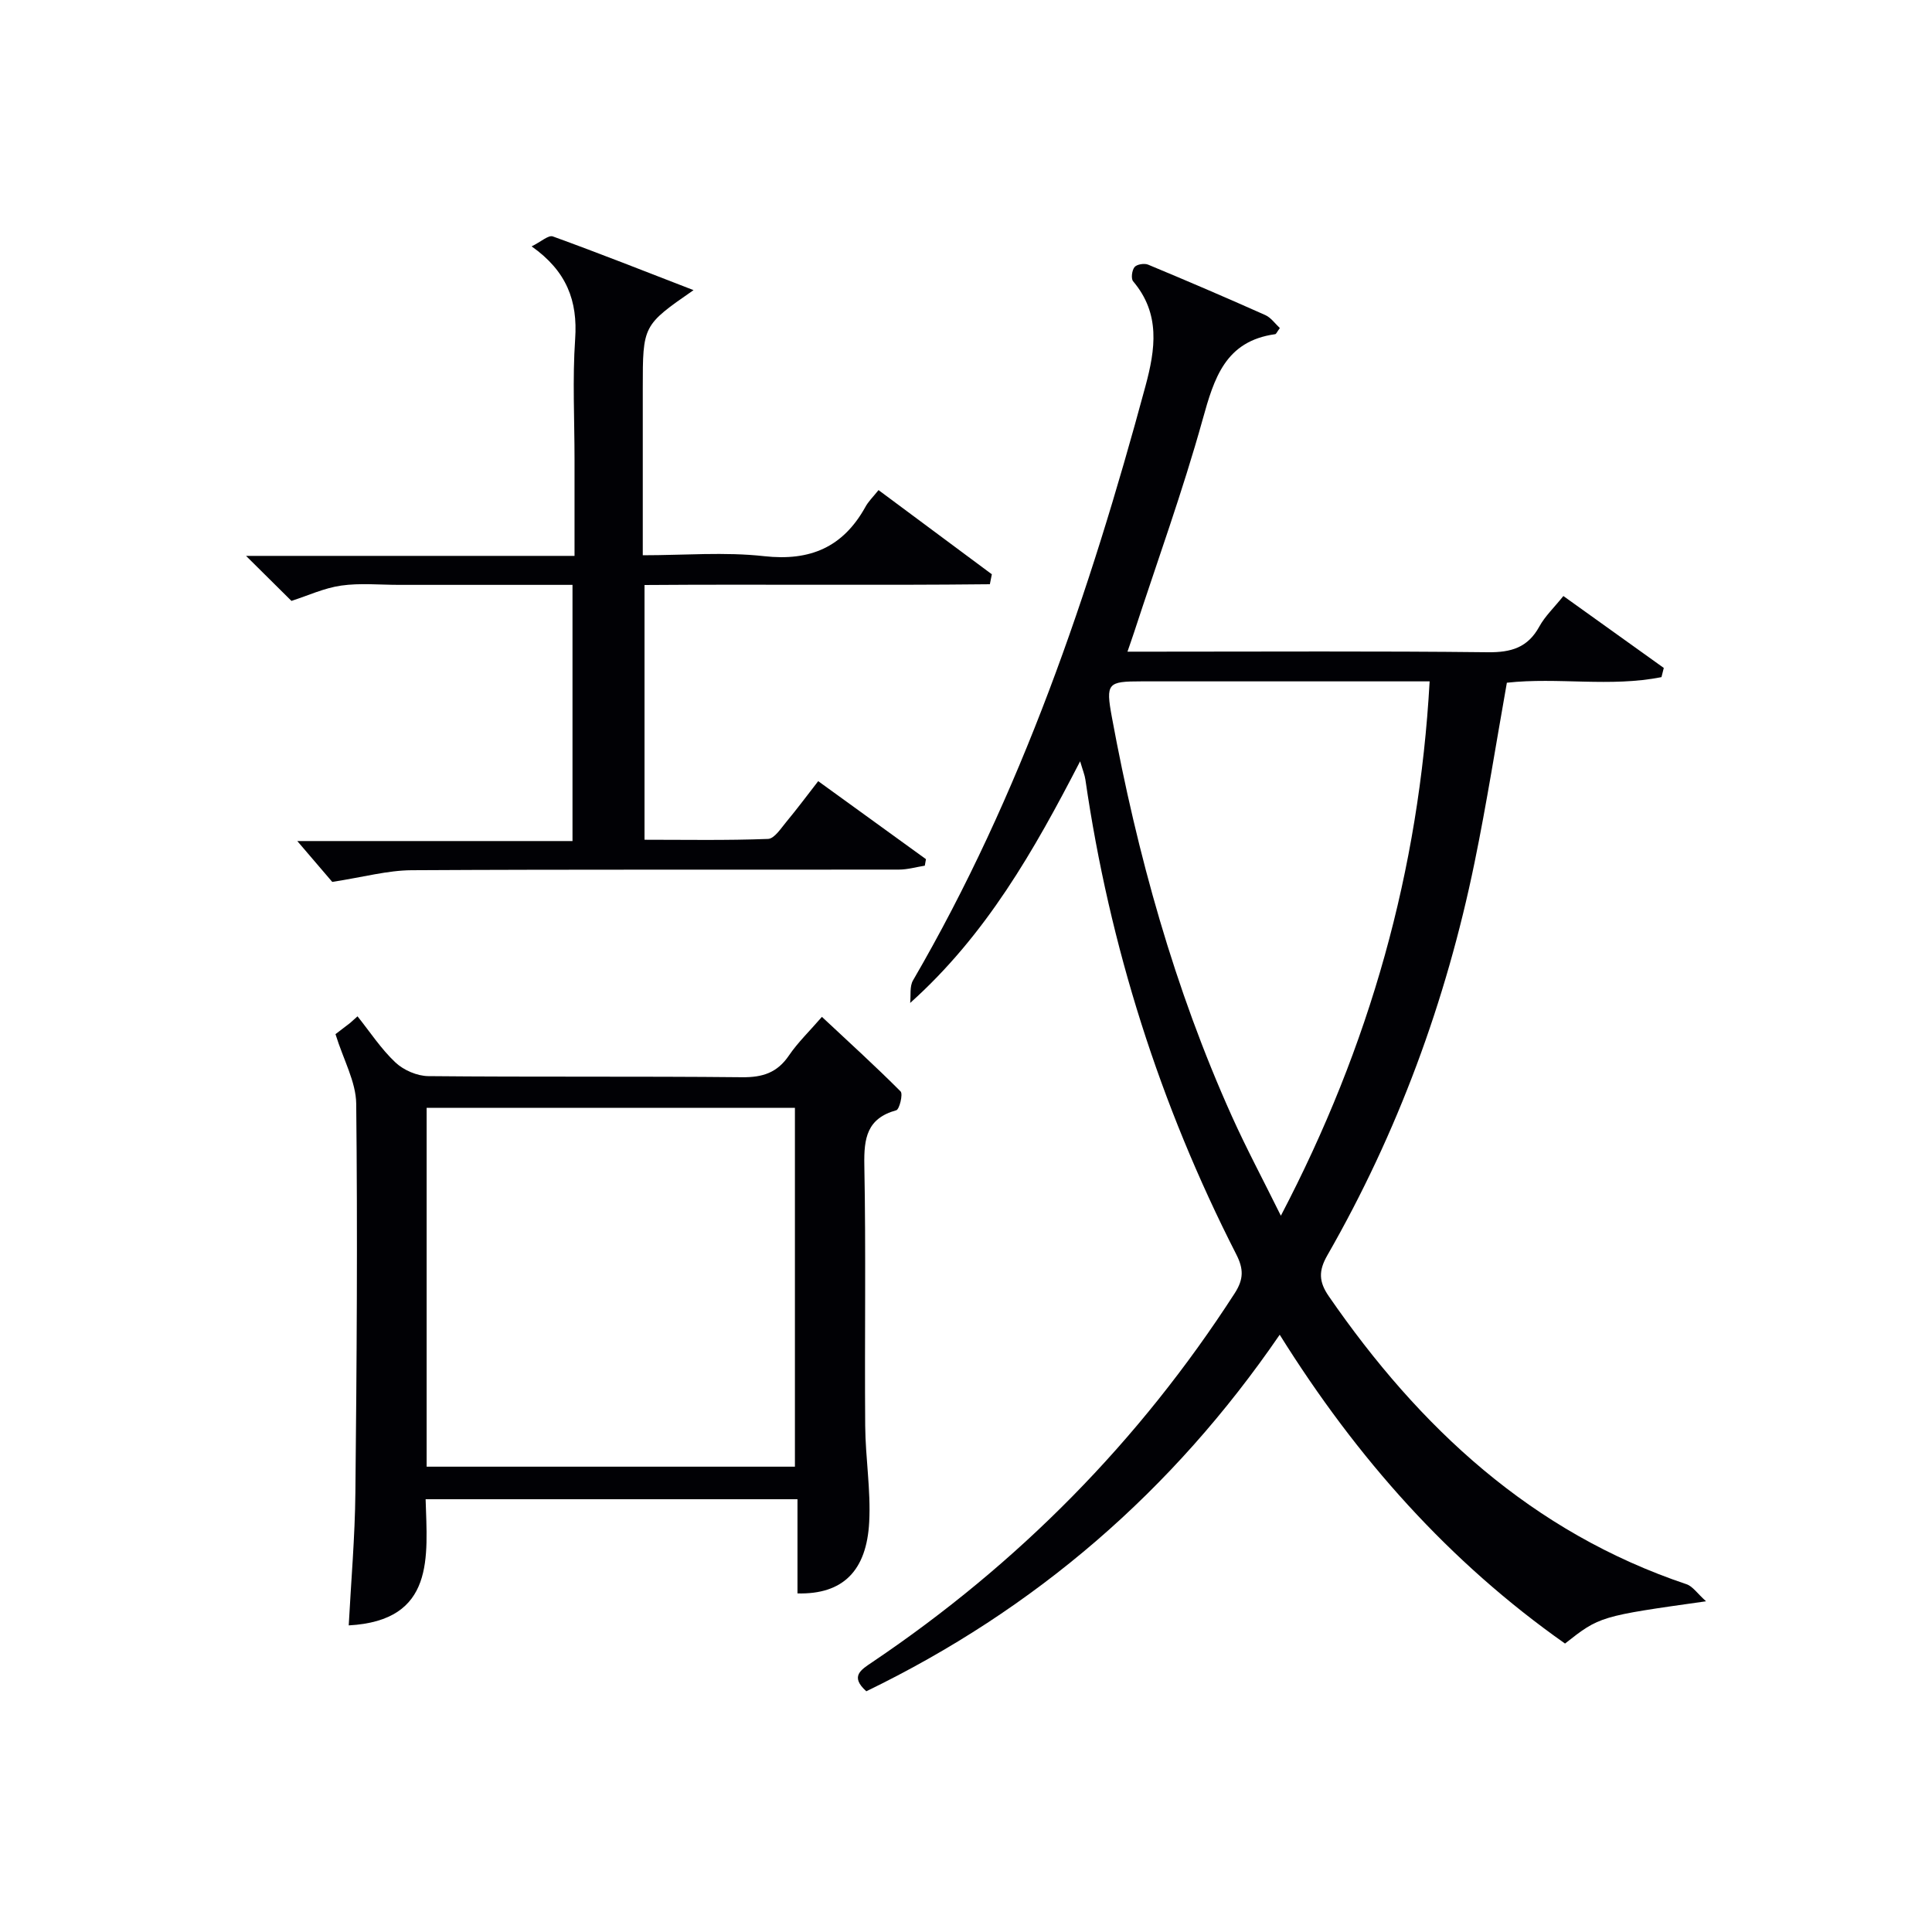
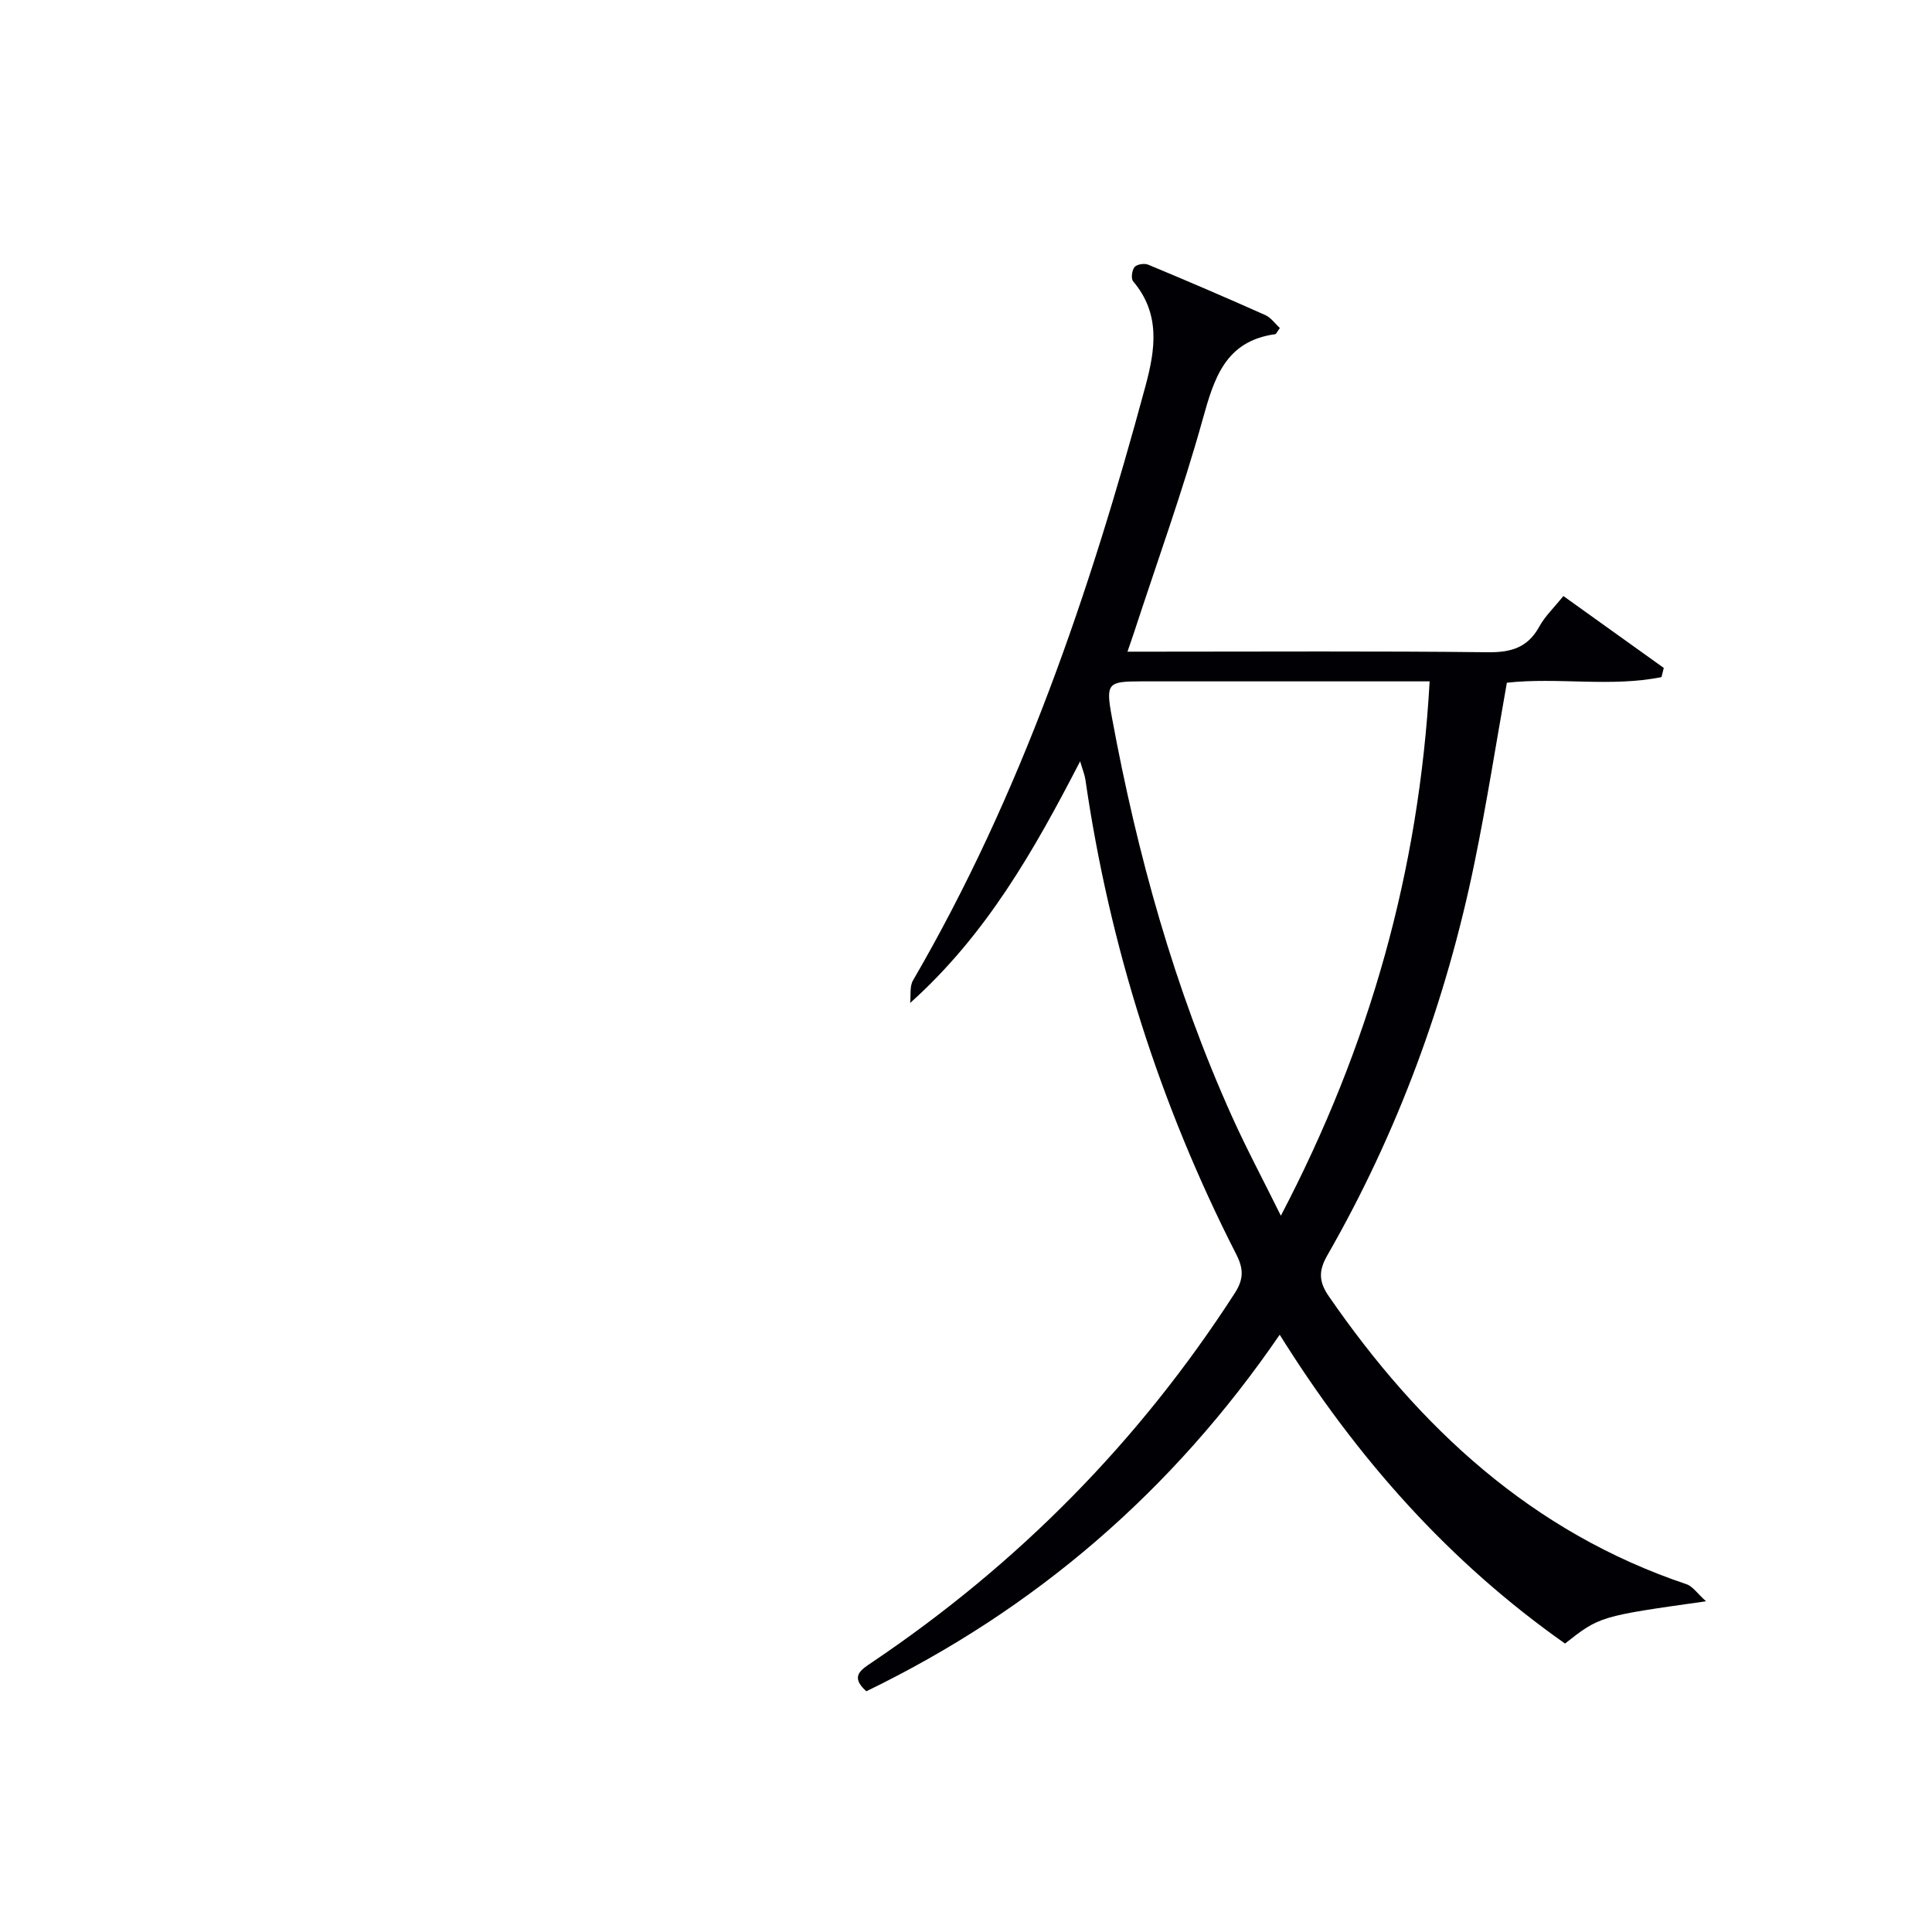
<svg xmlns="http://www.w3.org/2000/svg" enable-background="new 0 0 400 400" viewBox="0 0 400 400">
  <g fill="#010105">
    <path d="m323.68 123.4c7.21 5.16 14 10.02 20.79 14.89-.16.63-.32 1.27-.48 1.9-10.57 2.12-21.47-.01-32.01 1.16-2.23 12.54-4.17 24.97-6.7 37.28-5.89 28.67-15.9 55.86-30.48 81.29-1.82 3.18-1.77 5.44.31 8.45 18.79 27.24 42.03 48.86 74.07 59.63 1.28.43 2.21 1.89 4.04 3.53-22.01 3.1-22.01 3.1-29.2 8.75-23.93-16.85-43.05-38.28-59.07-63.94-22.2 32.4-50.65 56.9-85.59 73.82-3.44-3.09-1.12-4.44 1.24-6.03 30.2-20.35 55.27-45.73 75.03-76.37 1.91-2.96 1.84-5.09.32-8.07-15.83-31.02-26.22-63.79-31.23-98.27-.14-.97-.53-1.9-1.09-3.8-9.57 18.53-19.46 35.94-35.19 50.03.17-1.57-.14-3.42.59-4.67 22.41-38.52 36.57-80.25 48.12-123.02 2.07-7.67 3.14-15-2.55-21.72-.47-.56-.25-2.29.3-2.95.47-.57 2.02-.82 2.8-.5 8.13 3.38 16.22 6.85 24.26 10.44 1.19.53 2.05 1.8 3.02 2.69-.58.77-.74 1.24-.97 1.27-10.31 1.43-12.63 9.07-15.02 17.68-4.13 14.85-9.4 29.38-14.19 44.05-.35 1.08-.74 2.15-1.37 4h5.66c22.99 0 45.98-.14 68.97.12 4.82.05 8.25-.96 10.64-5.32 1.17-2.14 3.04-3.9 4.98-6.32zm-27.69 17.67c-20.44 0-40.06 0-59.68 0-7 0-7.4.37-6.11 7.4 5.25 28.46 12.95 56.21 24.86 82.67 3.01 6.69 6.48 13.17 10.13 20.56 18.45-35.26 28.61-71.46 30.8-110.63z" />
-     <path d="m69.46 214.11c.68-.52 1.85-1.42 3.03-2.32.51-.46 1.02-.91 1.53-1.37 2.58 3.22 4.87 6.75 7.85 9.55 1.7 1.6 4.5 2.81 6.82 2.83 21.66.21 43.32.01 64.98.23 4.24.04 7.25-.94 9.67-4.5 1.85-2.72 4.28-5.05 6.83-8 5.58 5.22 11.07 10.2 16.29 15.44.53.54-.24 3.72-.9 3.9-6.08 1.68-6.71 5.78-6.61 11.34.35 17.99.04 35.99.18 53.98.05 6.65 1.18 13.32.83 19.92-.53 10.11-5.44 15.03-14.85 14.79 0-6.36 0-12.76 0-19.5-25.76 0-51 0-76.99 0 .34 11.88 2.04 25.14-15.92 26.12.48-9.07 1.29-18.31 1.38-27.56.28-26.82.46-53.64.17-80.46-.06-4.54-2.64-9.06-4.29-14.39zm95.12 89.55c0-25.1 0-49.66 0-74.29-25.59 0-50.82 0-76.25 0v74.29z" />
-     <path d="m181.89 101.47c8.13 6.04 15.79 11.74 23.46 17.43-.14.69-.27 1.38-.41 2.06-23.71.26-47.42-.02-71.5.16v52.74c8.42 0 17 .16 25.57-.17 1.33-.05 2.69-2.22 3.83-3.58 2.22-2.67 4.29-5.46 6.56-8.38 7.61 5.51 14.96 10.83 22.31 16.15-.08.45-.16.9-.24 1.35-1.77.28-3.54.8-5.32.81-33.65.05-67.3-.06-100.94.13-4.97.03-9.94 1.42-16.42 2.42-1.56-1.83-4.32-5.05-7.24-8.46h56.98c0-17.78 0-35.13 0-53.04-12.05 0-23.99 0-35.93 0-4 0-8.05-.41-11.97.15-3.52.5-6.89 2.08-10.29 3.17-2.79-2.77-5.82-5.78-9.4-9.32h68.01c0-7.06 0-13.5 0-19.94 0-8.33-.44-16.69.13-24.98.54-7.85-1.72-14.01-9.01-19.16 1.93-.95 3.48-2.39 4.39-2.06 9.6 3.48 19.11 7.24 29.13 11.12-10.51 7.29-10.51 7.29-10.51 20.3v34.59c8.63 0 16.97-.72 25.13.19 9.52 1.06 16.3-1.85 20.93-10.14.61-1.16 1.6-2.1 2.75-3.54z" />
  </g>
</svg>